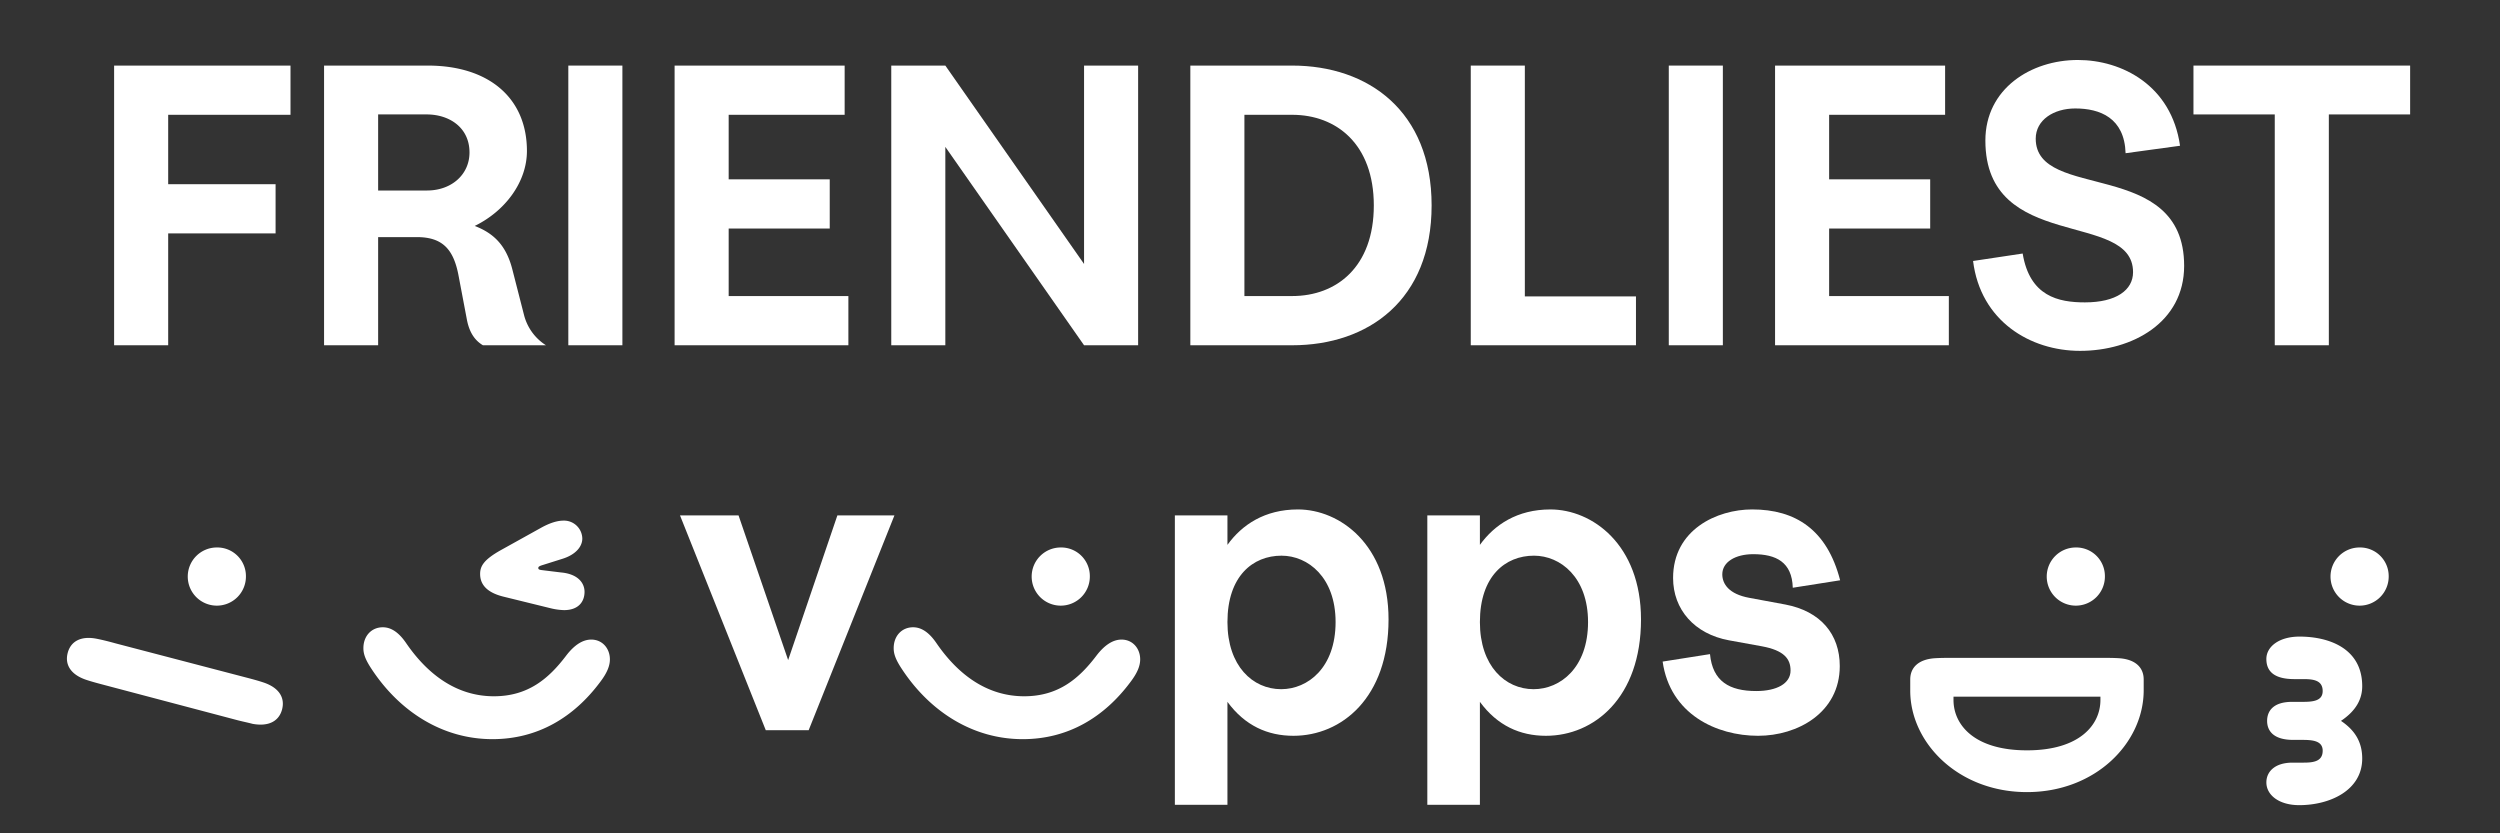
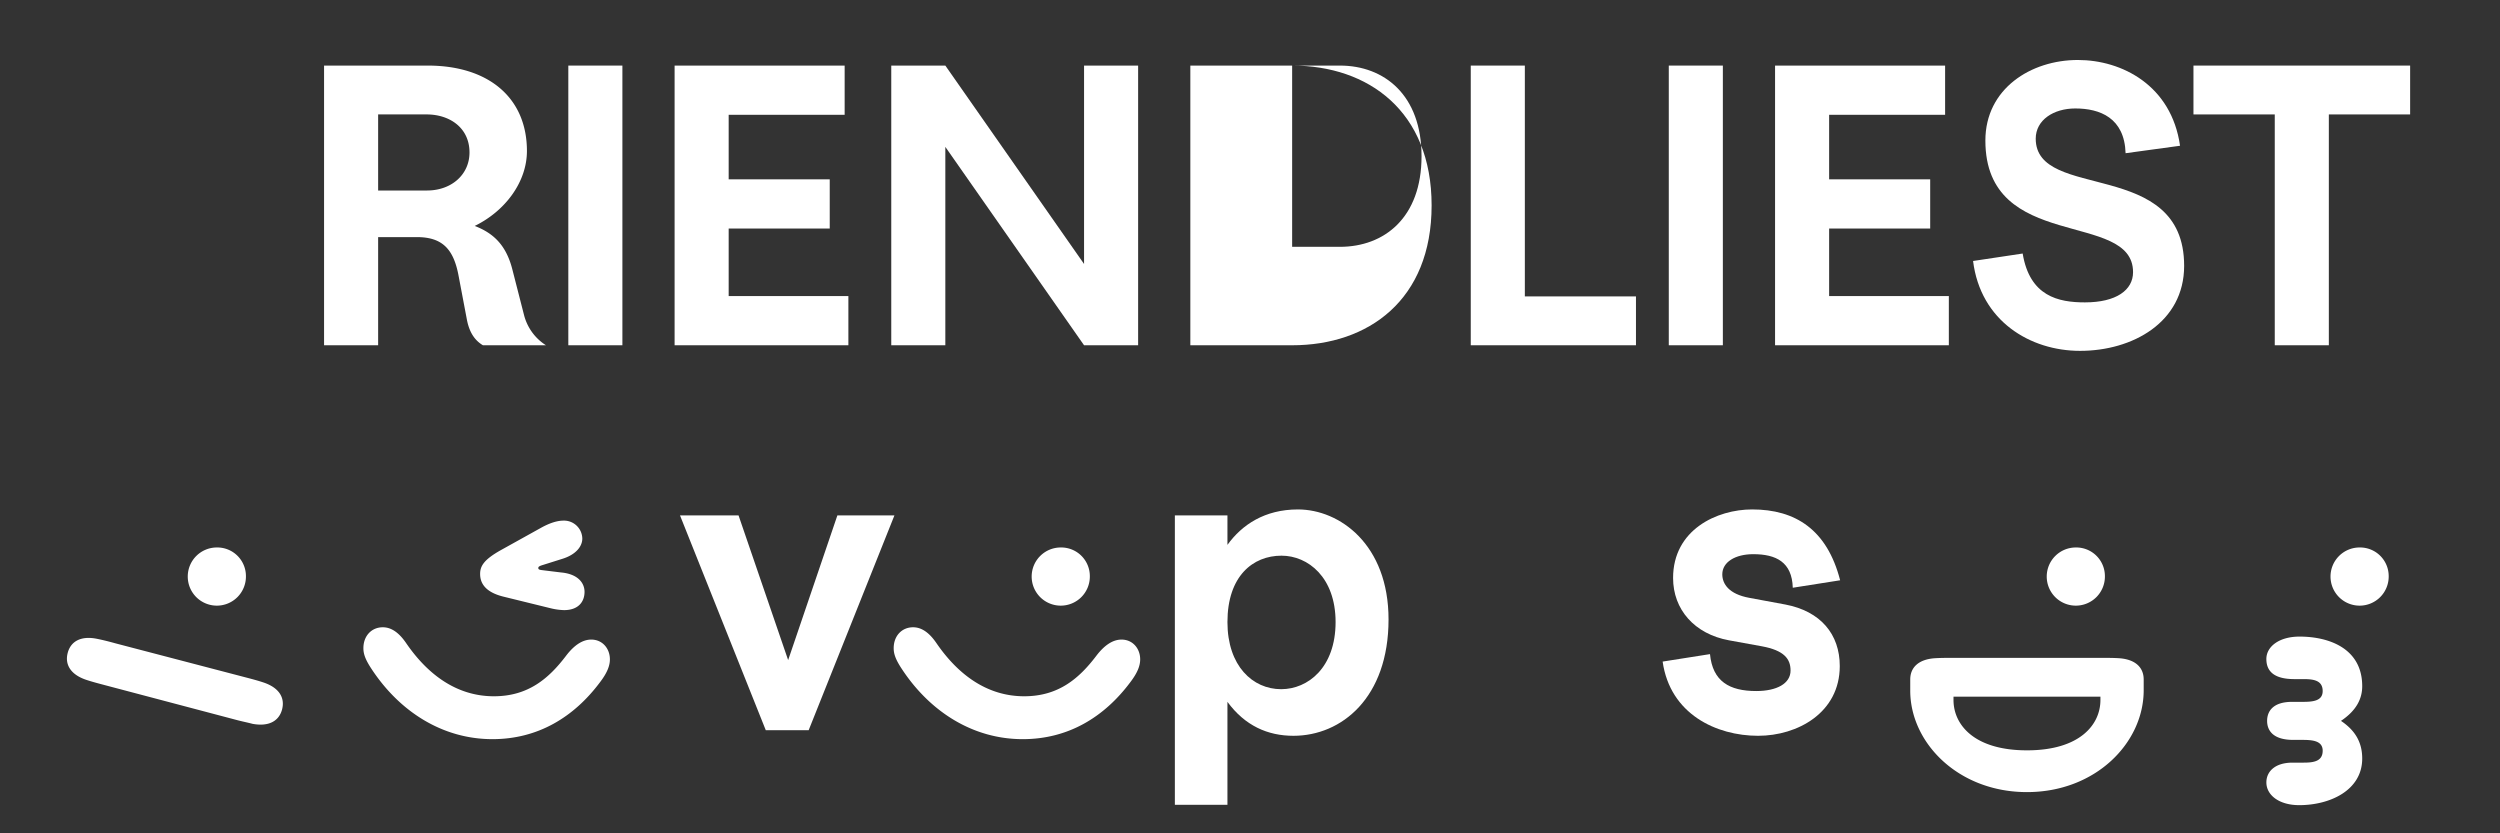
<svg xmlns="http://www.w3.org/2000/svg" id="Layer_1" data-name="Layer 1" width="1200" height="400" viewBox="0 0 1200 400">
  <rect x="0" y="0" width="1200" height="400" fill="#333333" stroke="none" />
  <defs>
    <style>
      .cls-1 {
        fill: #fff;
      }
    </style>
  </defs>
  <g>
-     <path class="cls-1" d="M139.442,31.477V55.105H80.73V88.4h51.552v23.628H80.73v53.7H54.775V31.477Z" />
    <path class="cls-1" d="M205.312,31.477c29.356,0,47.614,15.573,47.614,40.991,0,14.857-10.382,28.819-25.06,35.979,8.771,3.4,15.036,8.95,18.079,20.943l5.549,21.659a24.335,24.335,0,0,0,10.561,14.679H231.8c-3.58-2.148-6.444-5.728-7.7-12.352l-3.938-20.764c-2.327-12.709-7.518-18.8-20.048-18.8H181.505v51.911H155.55V31.477ZM181.505,54.926V91.442h23.449c11.814,0,20.406-7.7,20.406-18.258,0-11.814-9.487-18.258-20.585-18.258Z" />
    <path class="cls-1" d="M298.75,31.477V165.728H272.794V31.477Z" />
    <path class="cls-1" d="M405.432,31.477V55.105H349.763V86.072h48.509V109.7H349.763v32.4h57.459v23.628H323.808V31.477Z" />
    <path class="cls-1" d="M453.76,31.477l66.589,95.229V31.477H546.3V165.728H520.349L453.76,70.5v95.229H427.805V31.477Z" />
-     <path class="cls-1" d="M620.228,31.477c36.516,0,66.946,21.838,66.946,67.125,0,45.466-30.43,67.126-66.946,67.126H571.361V31.477ZM597.316,55.105v87h22.912c21.3,0,39.2-13.963,39.2-43.5,0-29.356-17.9-43.5-39.2-43.5Z" />
+     <path class="cls-1" d="M620.228,31.477c36.516,0,66.946,21.838,66.946,67.125,0,45.466-30.43,67.126-66.946,67.126H571.361V31.477Zv87h22.912c21.3,0,39.2-13.963,39.2-43.5,0-29.356-17.9-43.5-39.2-43.5Z" />
    <path class="cls-1" d="M731.924,31.477v110.8h53.342v23.45h-79.3V31.477Z" />
    <path class="cls-1" d="M826.971,31.477V165.728H801.016V31.477Z" />
    <path class="cls-1" d="M933.653,31.477V55.105H877.984V86.072h48.509V109.7H877.984v32.4h57.459v23.628H852.029V31.477Z" />
    <path class="cls-1" d="M997.375,28.792c21.122,0,44.93,12.172,49.047,41.17l-26.135,3.58c-.537-17.005-12.35-21.48-24.165-21.48-10.382,0-18.974,5.549-18.974,14.5,0,30.251,71.243,8.95,71.243,61.04,0,27.208-24.881,40.812-49.942,40.812-23.986,0-47.793-14.321-51.373-43.14l23.807-3.58c3.4,20.585,17.184,23.45,29.893,23.45,15.036,0,23.091-5.908,23.091-14.5,0-29.894-70.884-9.309-70.884-63.188C952.983,42.575,974.821,28.792,997.375,28.792Z" />
    <path class="cls-1" d="M1052.863,31.477h104V54.926h-39.022v110.8h-25.955V54.926h-39.023Z" />
  </g>
  <g>
    <path class="cls-1" d="M126.459,327.583c7.519,2.506,10.383,7.339,8.951,12.889s-6.265,8.413-14.141,6.981c-2.686-.716-5.549-1.253-8.771-2.148L50.205,328.836c-3.4-.9-6.086-1.61-8.771-2.5-7.518-2.506-10.382-7.34-8.95-12.889s6.265-8.413,14.141-6.8c2.685.536,5.549,1.253,8.771,2.148l62.292,16.289C121.089,325.973,123.774,326.688,126.459,327.583Zm-8.413-50.836a13.962,13.962,0,1,1-13.962-13.962A13.752,13.752,0,0,1,118.046,276.747Z" />
    <path class="cls-1" d="M178.369,321.14c-3.222-4.833-3.938-7.518-3.938-10.025,0-5.907,3.938-10.024,9.308-10.024,3.759,0,7.518,2.148,11.277,7.7,9.845,14.319,23.629,25.418,42.066,25.418,16.647,0,26.492-8.771,34.546-19.332C276.1,308.967,280.221,307,283.8,307c5.37,0,8.95,4.295,8.95,9.486,0,3.043-1.253,6.445-4.834,11.1-12.351,16.469-29.534,27.209-51.552,27.209C212.379,354.792,191.794,341.545,178.369,321.14ZM260.531,271.2c-1.79.537-2.148.9-2.148,1.432,0,.716.536.895,2.148,1.074l8.771,1.074c8.054.716,11.277,5.012,11.277,9.308,0,4.654-2.864,8.771-9.846,8.771a30.666,30.666,0,0,1-6.443-.9l-22.555-5.549c-8.771-2.148-11.277-6.444-11.277-10.919,0-3.759,1.791-6.8,9.667-11.277l19.332-10.74c4.475-2.506,8.055-3.58,11.1-3.58a8.788,8.788,0,0,1,8.95,8.592c0,3.938-3.222,7.7-9.308,9.666Z" />
    <path class="cls-1" d="M388.158,350.5H367.572l-41.17-103.1h28.1l23.807,69.452,23.628-69.452h27.388Z" />
    <path class="cls-1" d="M432.906,321.14c-3.222-4.833-3.938-7.518-3.938-10.025,0-5.907,3.938-10.024,9.308-10.024,3.759,0,7.518,2.148,11.277,7.7,9.845,14.319,23.628,25.418,42.065,25.418,16.647,0,26.492-8.771,34.547-19.332,4.475-5.908,8.592-7.876,12.172-7.876,5.371,0,8.95,4.295,8.95,9.486,0,3.043-1.253,6.445-4.833,11.1-12.35,16.469-29.535,27.209-51.552,27.209C466.916,354.792,446.331,341.545,432.906,321.14Zm90.216-44.393a13.962,13.962,0,1,1-13.962-13.962A13.753,13.753,0,0,1,523.122,276.747Z" />
    <path class="cls-1" d="M666.5,297.333c0,37.589-22.554,55.848-45.645,55.848-12.351,0-23.27-4.833-31.683-16.289v49.4H563.934v-138.9h25.239v14.141c6.981-9.666,17.9-17,33.831-17C643.052,244.527,666.5,261.353,666.5,297.333Zm-77.328,1.252c0,21.123,12.172,32.221,25.776,32.221,12.888,0,26.134-10.383,26.134-32.221,0-21.48-13.246-31.862-25.955-31.862C601.345,266.723,589.173,276.568,589.173,298.585Z" />
-     <path class="cls-1" d="M787.682,297.333c0,37.589-22.554,55.848-45.645,55.848-12.351,0-23.27-4.833-31.683-16.289v49.4h-25.24v-138.9h25.24v14.141c6.981-9.666,17.9-17,33.831-17C764.232,244.527,787.682,261.353,787.682,297.333Zm-77.328,1.252c0,21.123,12.171,32.221,25.776,32.221,12.888,0,26.134-10.383,26.134-32.221,0-21.48-13.246-31.862-25.955-31.862C722.525,266.723,710.354,276.568,710.354,298.585Z" />
    <path class="cls-1" d="M841.021,244.527c20.764,0,35.979,9.666,42.245,34.01l-22.734,3.58c-.357-12.351-8.054-16.11-18.973-16.11-8.593,0-14.858,3.759-14.858,9.666,0,4.654,3.222,9.487,12.888,11.277l17.363,3.222c17,3.223,26.135,14.32,26.135,29.536,0,22.375-20.228,33.473-39.2,33.473-20.049,0-42.245-10.383-45.824-35.621l22.732-3.581c1.253,13.067,9.309,17.722,22.2,17.722,9.845,0,16.468-3.58,16.468-9.846,0-5.548-3.043-9.666-13.782-11.635l-15.753-2.864c-16.647-3.043-26.85-14.856-26.85-29.893C803.073,254.193,824.2,244.527,841.021,244.527Z" />
    <path class="cls-1" d="M1017.156,315.948c7.876.537,11.815,4.475,11.815,10.2v5.191c0,25.24-23.092,48.868-56.028,48.868s-56.027-23.628-56.027-48.689v-5.37c0-5.728,3.938-9.666,11.813-10.2,2.865-.178,5.729-.178,9.129-.178h70.169C1011.428,315.77,1014.292,315.77,1017.156,315.948Zm-44.213,44.214c25.418,0,35.263-12.351,35.263-24.165v-1.611H937.68V336C937.68,347.811,947.524,360.162,972.943,360.162Zm37.411-83.415a13.962,13.962,0,1,1-13.961-13.962A13.753,13.753,0,0,1,1010.354,276.747Z" />
    <path class="cls-1" d="M1133.864,329.374c0,5.907-2.685,11.635-10.2,16.647,7.518,5.012,10.2,11.1,10.2,18.079,0,15.215-15.394,22.375-30.252,22.375-9.666,0-15.752-4.833-15.752-10.919,0-5.191,4.118-9.487,12.531-9.487h5.011c4.655,0,9.488-.359,9.488-5.728,0-4.833-5.012-5.192-9.845-5.192h-4.3c-9.846,0-12.53-4.653-12.53-9.128s2.684-9.129,11.993-9.129h5.012c4.833,0,9.666-.358,9.666-5.191,0-5.37-4.833-5.728-9.488-5.728h-4.116c-9.487,0-13.426-3.58-13.426-9.666,0-5.908,6.086-10.741,15.932-10.741C1117.754,305.566,1133.864,311.115,1133.864,329.374Zm12.709-52.627a13.963,13.963,0,1,1-13.962-13.962A13.753,13.753,0,0,1,1146.573,276.747Z" />
  </g>
</svg>